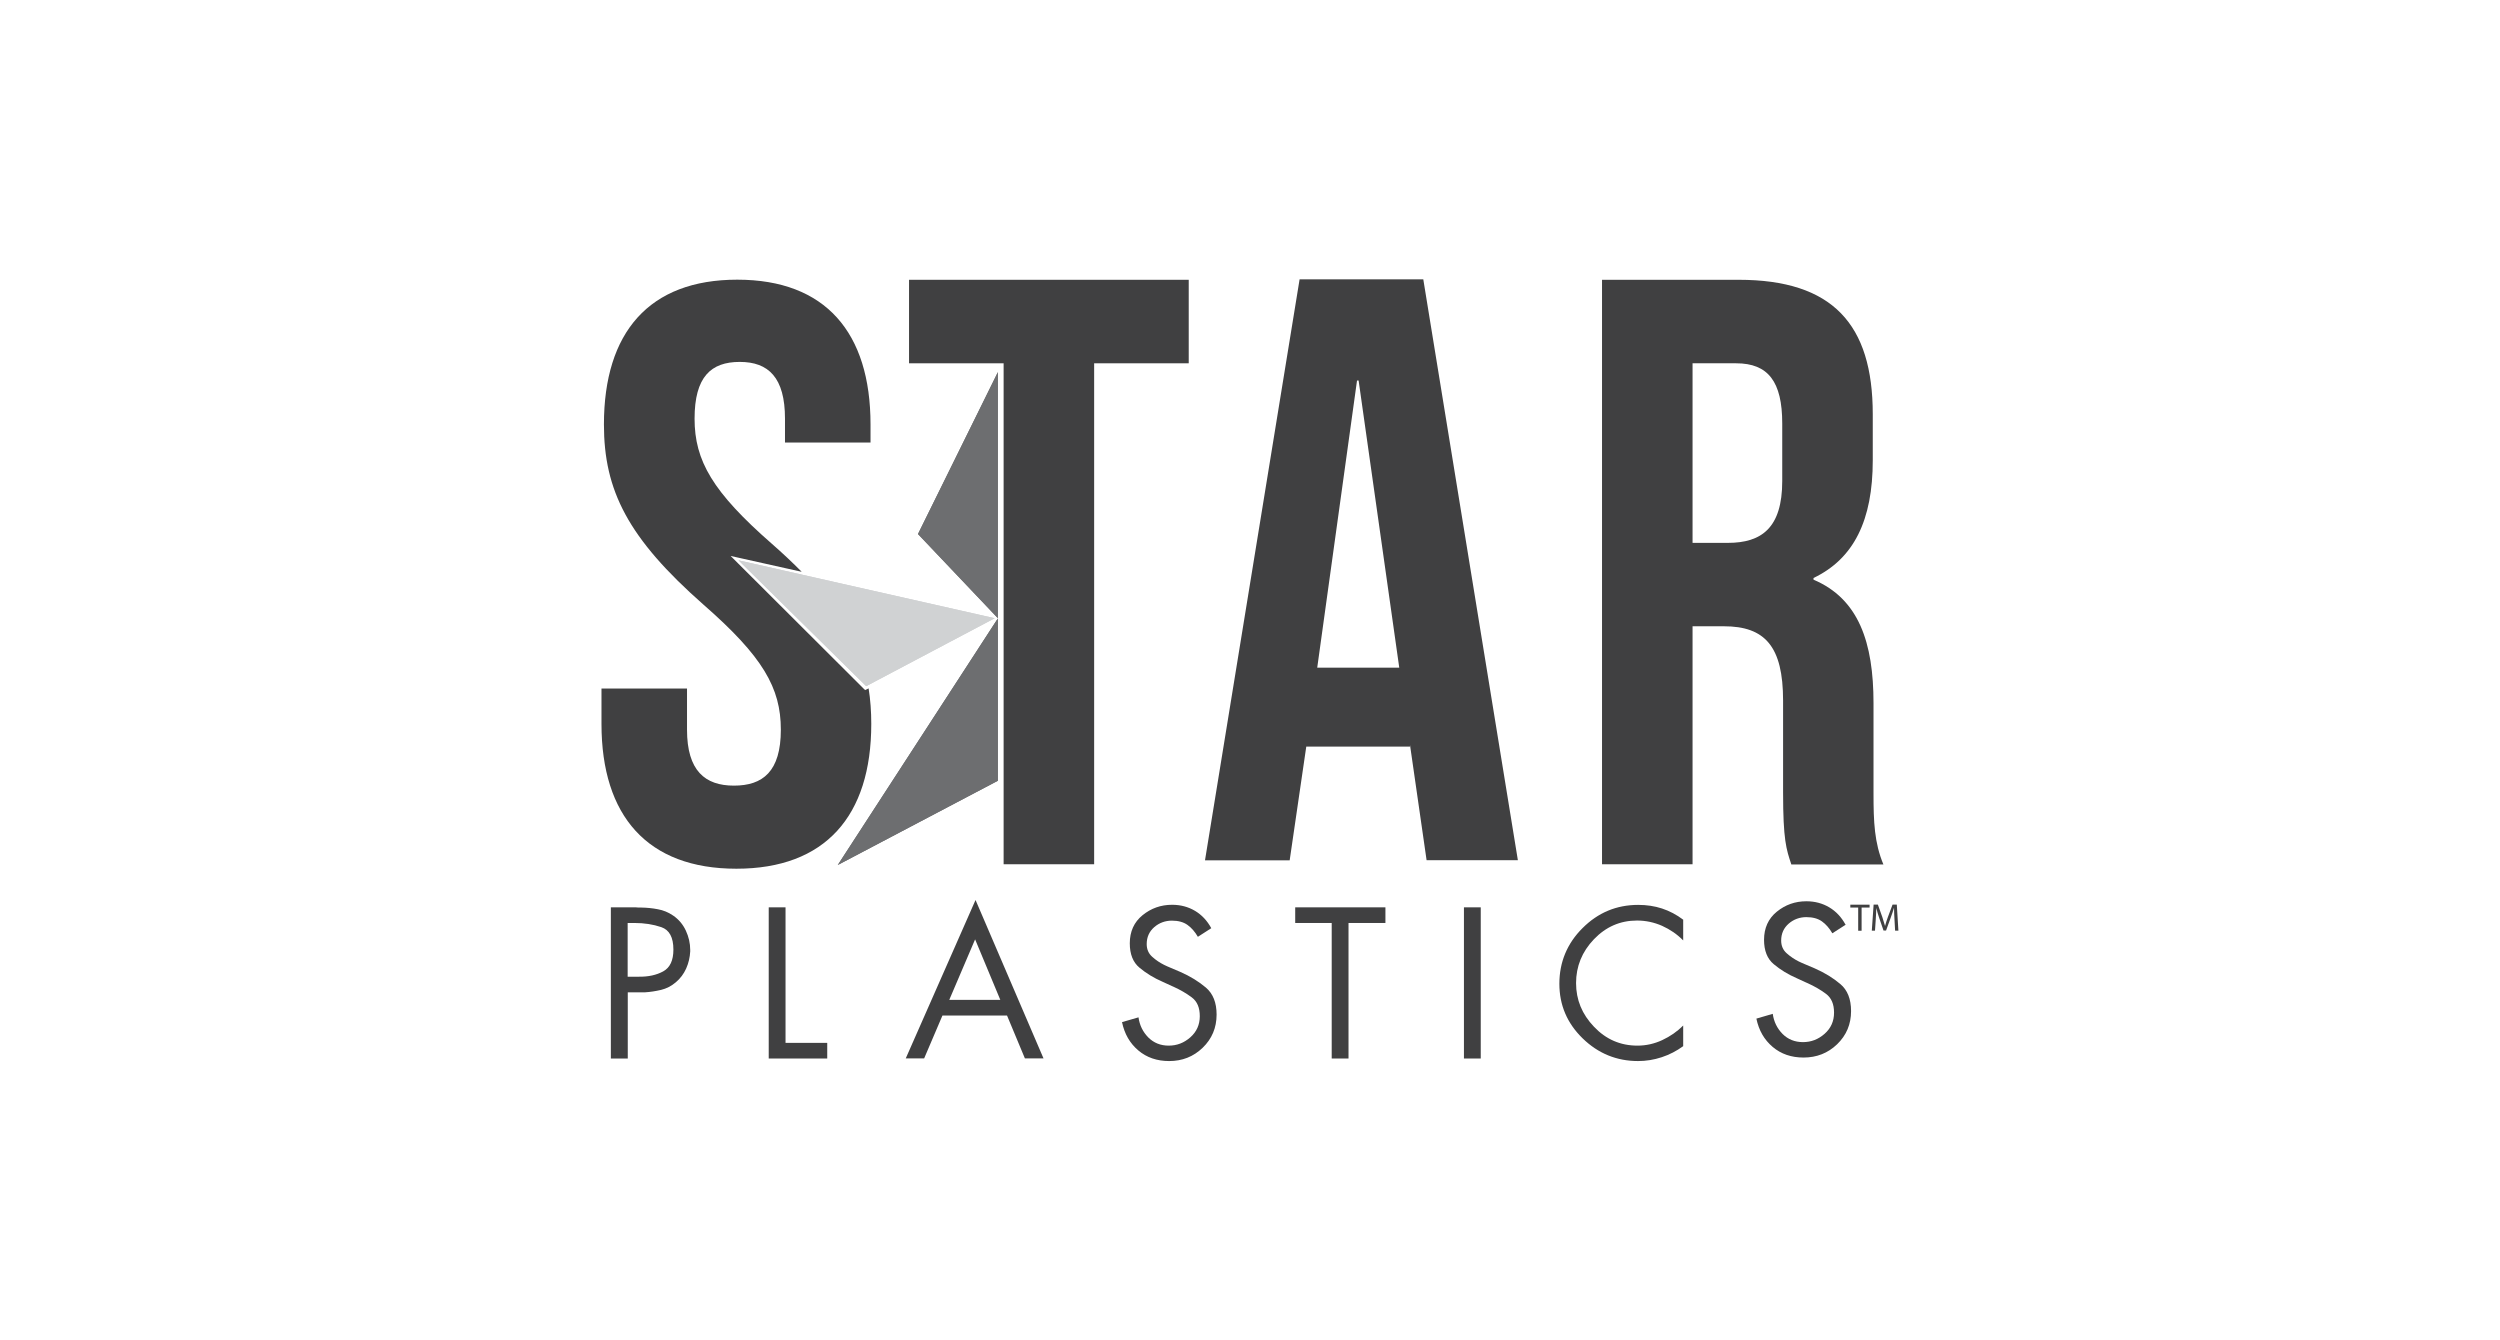
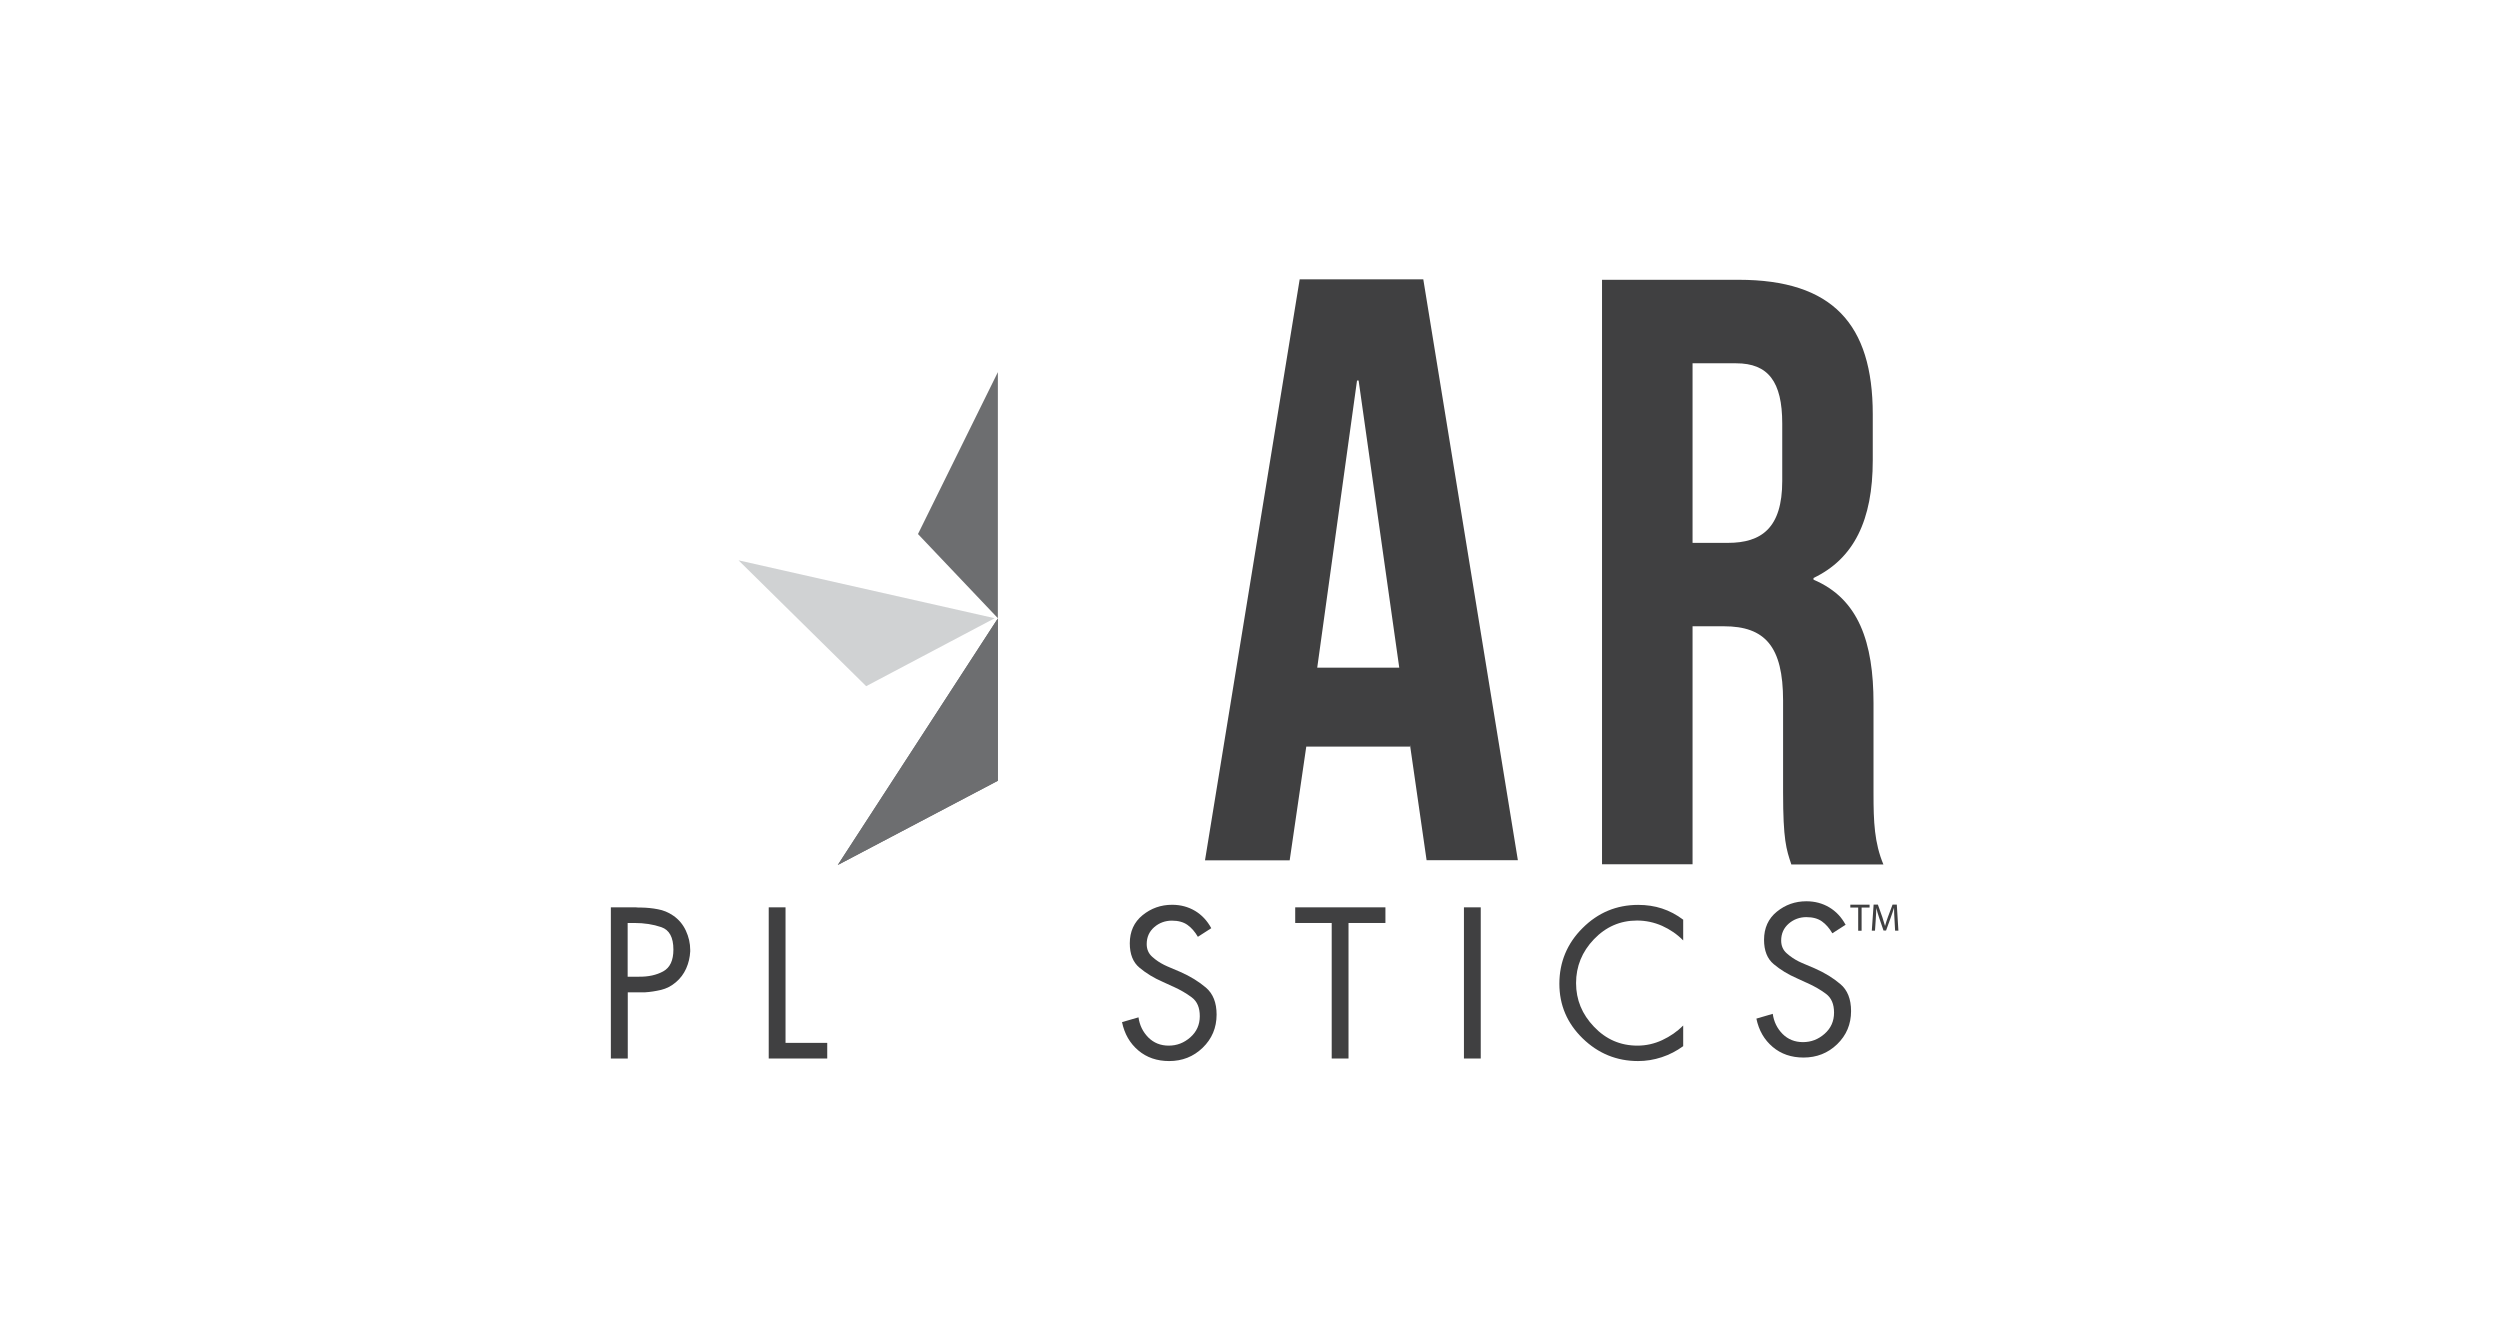
<svg xmlns="http://www.w3.org/2000/svg" id="Layer_1" data-name="Layer 1" width="235" height="126" viewBox="0 0 235 126">
  <defs>
    <style>
      .cls-1 {
        fill: #6d6e70;
      }

      .cls-2 {
        clip-path: url(#clippath-1);
      }

      .cls-3 {
        clip-path: url(#clippath-2);
      }

      .cls-4 {
        fill: #404041;
      }

      .cls-5 {
        fill: #d0d2d3;
      }

      .cls-6 {
        clip-path: url(#clippath);
      }
    </style>
    <clipPath id="clippath">
-       <polygon class="cls-1" points="86.29 50.2 93.8 58.11 93.8 34.98 86.29 50.2" />
-     </clipPath>
+       </clipPath>
    <clipPath id="clippath-1">
      <polygon class="cls-1" points="78.75 81.31 93.8 73.39 93.8 58.13 78.75 81.31" />
    </clipPath>
    <clipPath id="clippath-2">
-       <polygon class="cls-5" points="69.42 52.67 81.42 64.5 93.49 58.12 93.49 58.11 69.42 52.67" />
-     </clipPath>
+       </clipPath>
  </defs>
-   <polygon class="cls-4" points="85.45 26.3 85.45 34.15 94.34 34.15 94.34 81.24 102.85 81.24 102.85 34.15 111.74 34.15 111.74 26.3 85.45 26.3" />
  <g>
    <path class="cls-4" d="M168.38,81.24c-.47-1.41-.77-2.28-.77-6.75v-8.63c0-5.1-1.7-6.99-5.57-6.99h-2.94v22.37h-8.51V26.3h12.84c8.82,0,12.61,4.16,12.61,12.64v4.32c0,5.65-1.78,9.26-5.57,11.07v.16c4.25,1.8,5.64,5.89,5.64,11.62v8.48c0,2.67.08,4.63.93,6.67h-8.66ZM159.1,34.15v16.88h3.32c3.17,0,5.11-1.41,5.11-5.81v-5.42c0-3.92-1.32-5.65-4.33-5.65h-4.1Z" />
-     <path class="cls-4" d="M122.17,26.26h11.62l8.89,54.6h-8.58l-1.56-10.84v.16h-9.75l-1.56,10.69h-7.96l8.89-54.6ZM131.53,62.76l-3.82-26.99h-.15l-3.74,26.99h7.72Z" />
+     <path class="cls-4" d="M122.17,26.26h11.62l8.89,54.6h-8.58l-1.56-10.84v.16h-9.75l-1.56,10.69h-7.96ZM131.53,62.76l-3.82-26.99h-.15l-3.74,26.99h7.72Z" />
  </g>
  <g>
    <polygon class="cls-1" points="86.29 50.2 93.8 58.11 93.8 34.98 86.29 50.2" />
    <g class="cls-6">
      <rect class="cls-1" x="86.29" y="34.98" width="7.51" height="23.13" />
    </g>
  </g>
  <g>
    <polygon class="cls-1" points="78.75 81.31 93.8 73.39 93.8 58.13 78.75 81.31" />
    <g class="cls-2">
      <rect class="cls-1" x="78.75" y="58.13" width="15.05" height="23.18" />
    </g>
  </g>
  <g>
    <path class="cls-4" d="M59,99.5h-1.58v-14.21h2.34c.09.01.17.02.26.02h.26c.53.01,1.05.06,1.56.16.51.09.99.29,1.43.59.53.36.93.84,1.2,1.42.27.58.41,1.19.41,1.81v.15c-.03.55-.15,1.08-.38,1.6-.23.51-.55.94-.98,1.3-.41.35-.88.59-1.38.71-.51.12-1.02.2-1.53.23h-1.6v6.22ZM59,91.81h1.06c.88.01,1.64-.15,2.28-.5.64-.35.96-1.03.96-2.05,0-1.15-.38-1.85-1.14-2.11-.76-.26-1.6-.39-2.52-.39h-.64v5.05Z" />
    <polygon class="cls-4" points="73.84 98.03 77.76 98.03 77.76 99.5 72.26 99.5 72.26 85.29 73.84 85.29 73.84 98.03" />
-     <path class="cls-4" d="M88.59,95.46l-1.72,4.03h-1.73l6.56-14.89,6.39,14.89h-1.75l-1.68-4.03h-6.07ZM91.66,88.3l-2.43,5.69h4.8l-2.37-5.69Z" />
    <path class="cls-4" d="M113.86,87.25l-1.26.81c-.28-.48-.6-.85-.98-1.12-.38-.27-.87-.4-1.47-.4s-1.18.2-1.65.61-.71.94-.71,1.59c0,.49.17.89.52,1.2.34.31.72.56,1.12.76.1.05.2.1.3.14.1.04.19.08.28.12l.94.4c.93.41,1.73.9,2.4,1.47s1.01,1.41,1.01,2.54c0,1.24-.44,2.28-1.31,3.12-.87.84-1.92,1.25-3.15,1.25-1.14,0-2.11-.33-2.9-1-.79-.67-1.3-1.55-1.53-2.66l1.55-.45c.1.74.41,1.37.92,1.89.51.51,1.15.77,1.92.77s1.44-.26,2.03-.78c.59-.52.89-1.18.89-1.99s-.25-1.39-.76-1.77c-.51-.38-1.08-.71-1.72-1-.03-.01-.05-.02-.07-.03-.02,0-.04-.01-.07-.03l-.87-.4c-.83-.36-1.55-.8-2.17-1.32-.62-.51-.92-1.28-.92-2.3,0-1.1.4-1.99,1.2-2.64.8-.65,1.72-.98,2.78-.98.79,0,1.51.19,2.15.57s1.15.93,1.53,1.63v-.02Z" />
    <polygon class="cls-4" points="126.76 99.5 125.18 99.5 125.18 86.76 121.75 86.76 121.75 85.29 130.23 85.29 130.23 86.76 126.76 86.76 126.76 99.5" />
    <rect class="cls-4" x="137.61" y="85.29" width="1.58" height="14.21" />
    <path class="cls-4" d="M158.22,86.44v1.96c-.57-.58-1.23-1.03-1.98-1.37-.75-.33-1.54-.5-2.36-.5-1.58,0-2.93.59-4.05,1.76-1.12,1.17-1.68,2.55-1.68,4.12s.56,2.93,1.69,4.11c1.12,1.18,2.48,1.77,4.08,1.77.8,0,1.58-.17,2.33-.52.75-.35,1.4-.8,1.97-1.37v1.94c-.62.45-1.29.8-2.02,1.04-.73.24-1.47.36-2.22.36-2.01,0-3.75-.71-5.21-2.13-1.46-1.42-2.19-3.13-2.19-5.14s.72-3.78,2.18-5.23c1.45-1.45,3.19-2.18,5.23-2.18.79,0,1.54.11,2.24.34.7.23,1.37.58,2,1.06v-.02Z" />
    <path class="cls-4" d="M173.5,86.92l-1.26.81c-.28-.48-.6-.85-.98-1.12-.38-.27-.87-.4-1.47-.4s-1.18.2-1.65.61c-.47.41-.71.94-.71,1.59,0,.49.17.89.52,1.2.35.31.72.56,1.12.76.1.05.2.1.3.14.1.04.19.08.28.12l.94.4c.93.41,1.73.9,2.4,1.47.67.56,1.01,1.41,1.01,2.54,0,1.24-.44,2.28-1.31,3.12-.87.84-1.93,1.25-3.16,1.25-1.14,0-2.11-.33-2.9-1-.79-.67-1.3-1.55-1.53-2.66l1.54-.45c.1.74.41,1.37.92,1.89.51.51,1.15.77,1.92.77s1.44-.26,2.03-.78c.59-.52.89-1.18.89-1.99s-.25-1.39-.76-1.77c-.51-.38-1.08-.71-1.72-1-.03-.01-.05-.02-.07-.03-.02,0-.04-.01-.07-.03l-.87-.4c-.83-.36-1.55-.8-2.17-1.32-.62-.51-.92-1.28-.92-2.3,0-1.1.4-1.99,1.2-2.64.8-.65,1.72-.98,2.78-.98.79,0,1.51.19,2.15.57.64.38,1.15.93,1.53,1.63v-.02Z" />
-     <path class="cls-4" d="M81.33,64.88l-12.65-12.62,6.68,1.49c-.84-.85-1.76-1.72-2.8-2.63-5.57-4.87-7.27-7.81-7.27-11.76s1.55-5.34,4.25-5.34,4.25,1.47,4.25,5.34v2.24h8.04v-1.7c0-8.66-4.25-13.61-12.53-13.61s-12.53,4.95-12.53,13.61c0,6.19,2.24,10.67,9.36,16.94,5.57,4.87,7.27,7.81,7.27,11.75s-1.7,5.26-4.41,5.26-4.41-1.39-4.41-5.26v-3.87h-8.04v3.33c0,8.66,4.33,13.61,12.68,13.61s12.68-4.95,12.68-13.61c0-1.16-.08-2.28-.25-3.34l-.33.16Z" />
  </g>
  <g>
    <polygon class="cls-5" points="69.42 52.67 81.42 64.5 93.49 58.12 93.49 58.11 69.42 52.67" />
    <g class="cls-3">
      <rect class="cls-5" x="70.46" y="45.19" width="21.99" height="26.8" transform="translate(-9.19 101.61) rotate(-61.11)" />
    </g>
  </g>
  <polygon class="cls-4" points="174.67 85.31 173.93 85.31 173.93 85.04 175.74 85.04 175.74 85.31 174.99 85.31 174.99 87.49 174.67 87.49 174.67 85.31" />
  <path class="cls-4" d="M178.08,86.41c-.02-.34-.04-.75-.04-1.06h-.01c-.08.29-.19.59-.31.93l-.43,1.19h-.24l-.4-1.17c-.12-.35-.21-.66-.28-.95h0c0,.31-.03.72-.05,1.08l-.07,1.05h-.3l.17-2.45h.4l.42,1.18c.1.3.18.57.25.82h.01c.06-.25.15-.51.26-.82l.44-1.18h.4l.15,2.45h-.31l-.06-1.08Z" />
</svg>